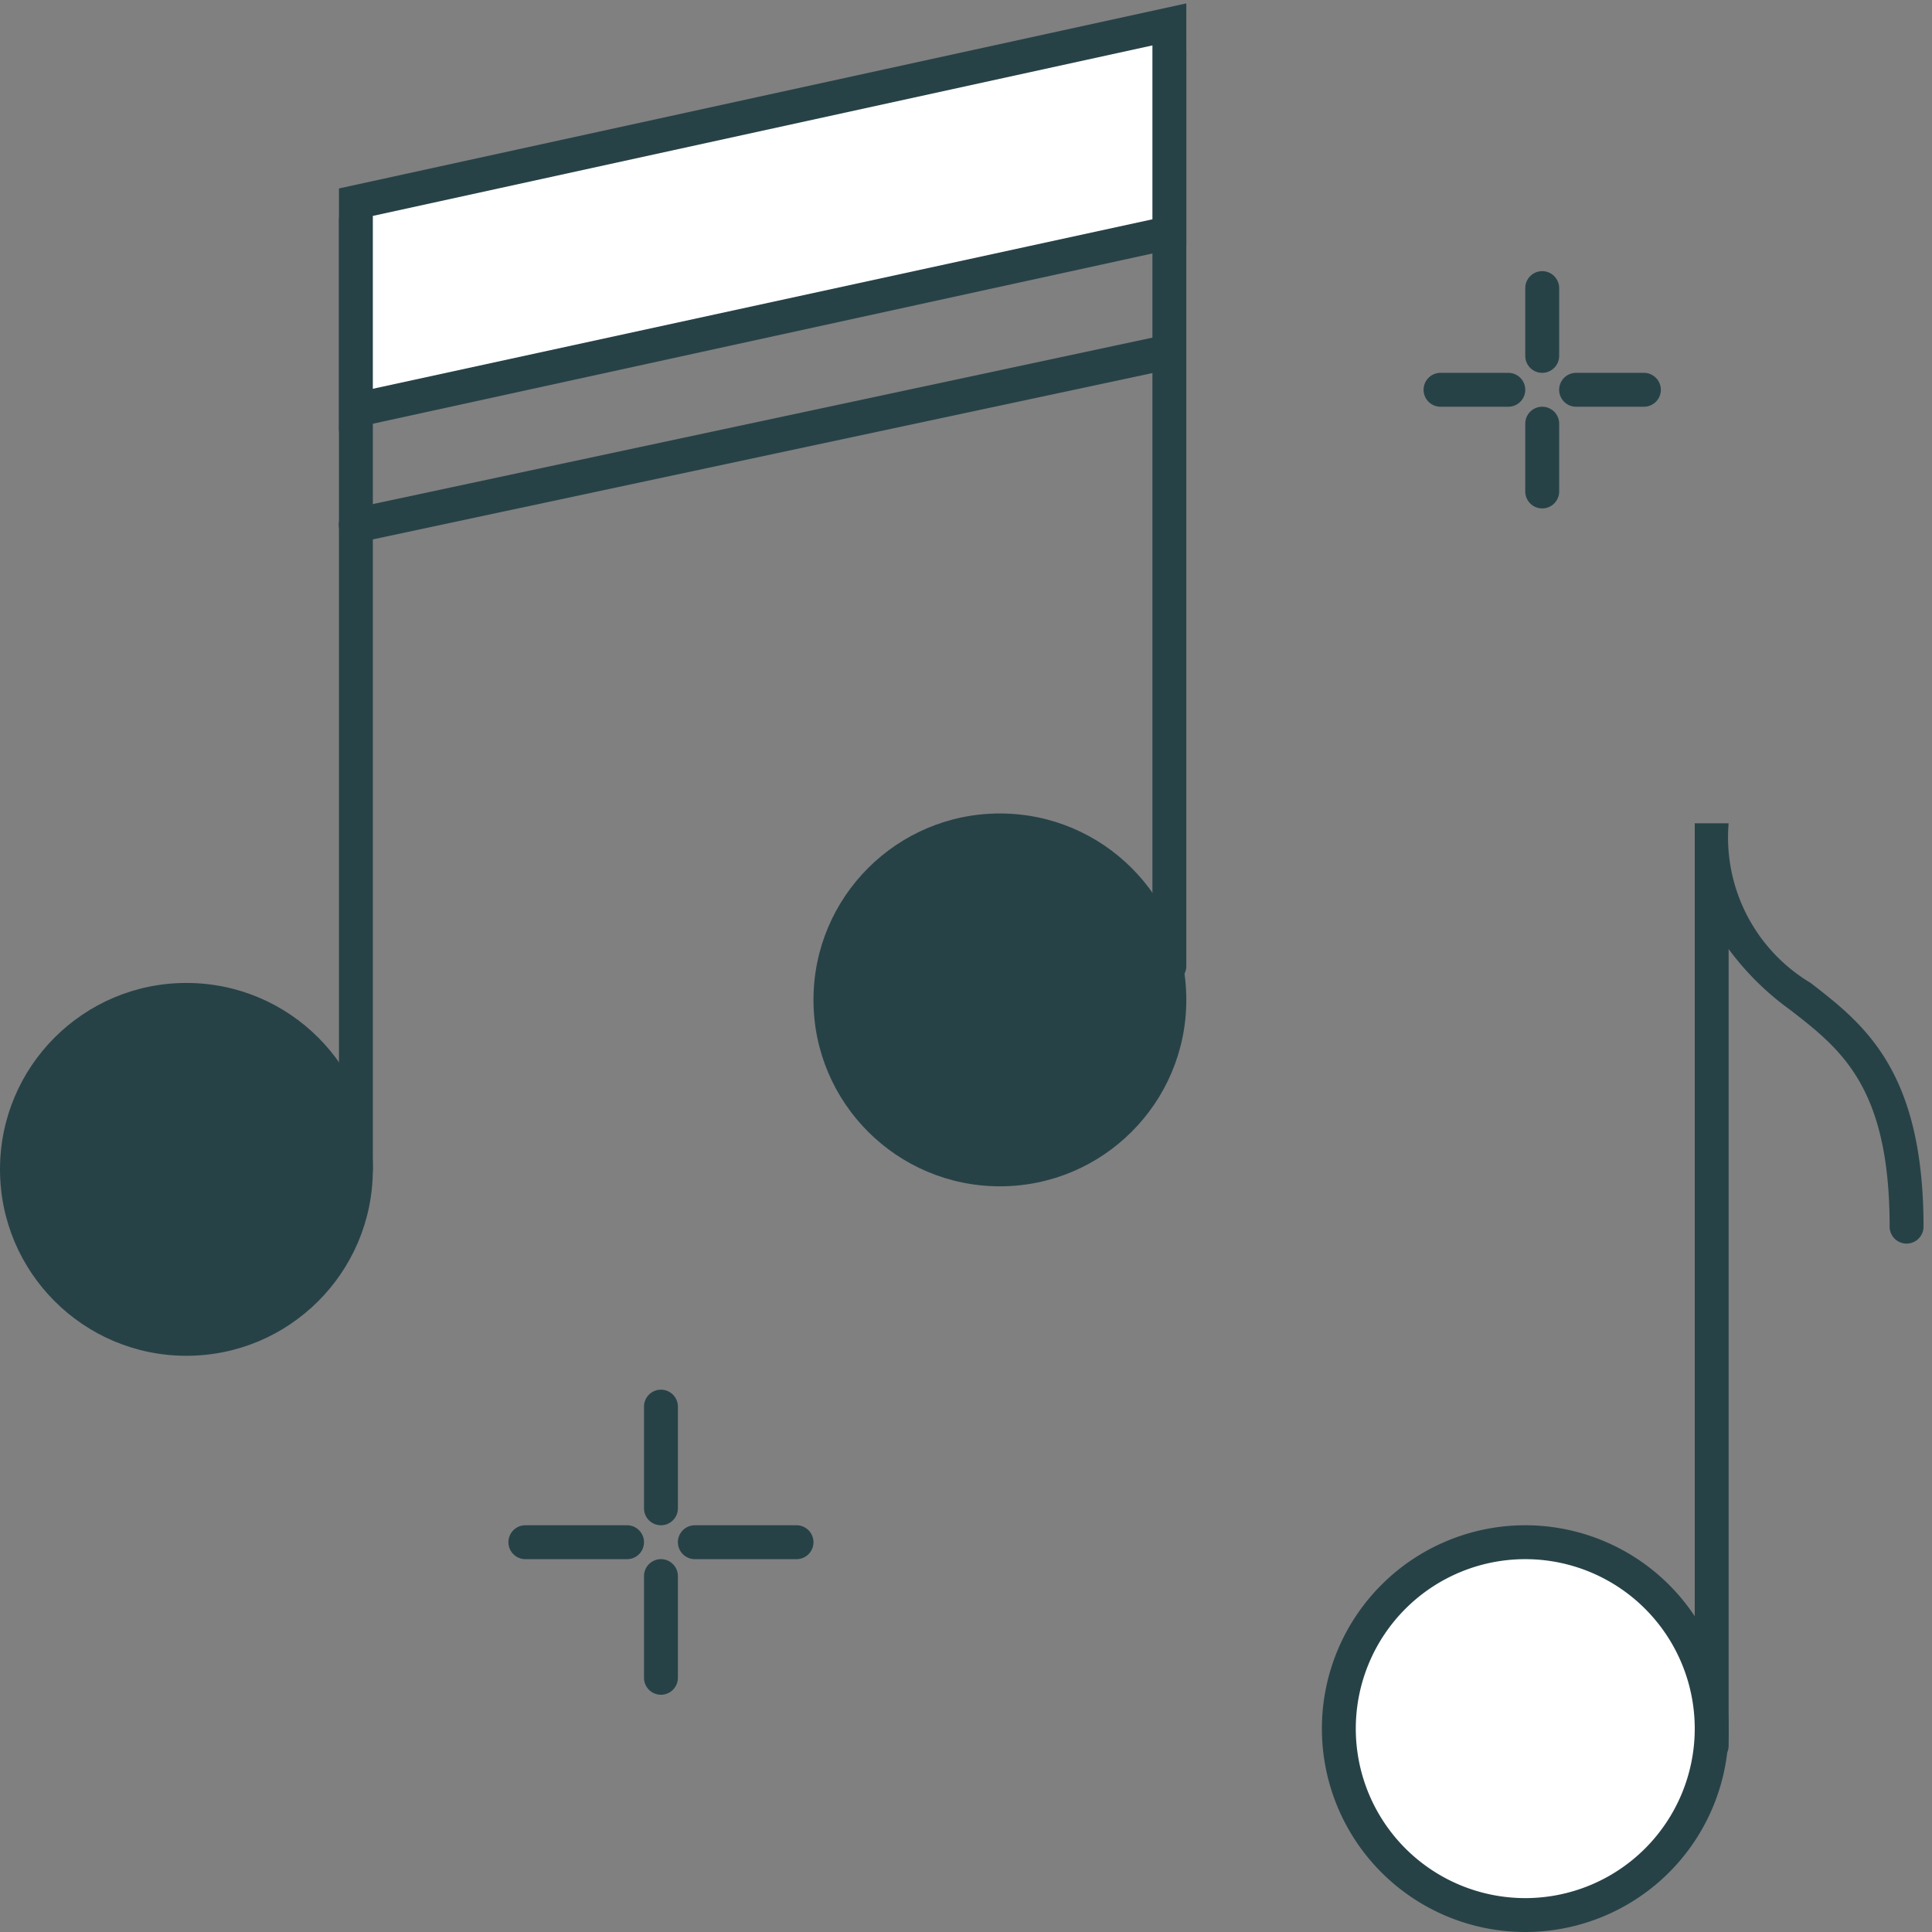
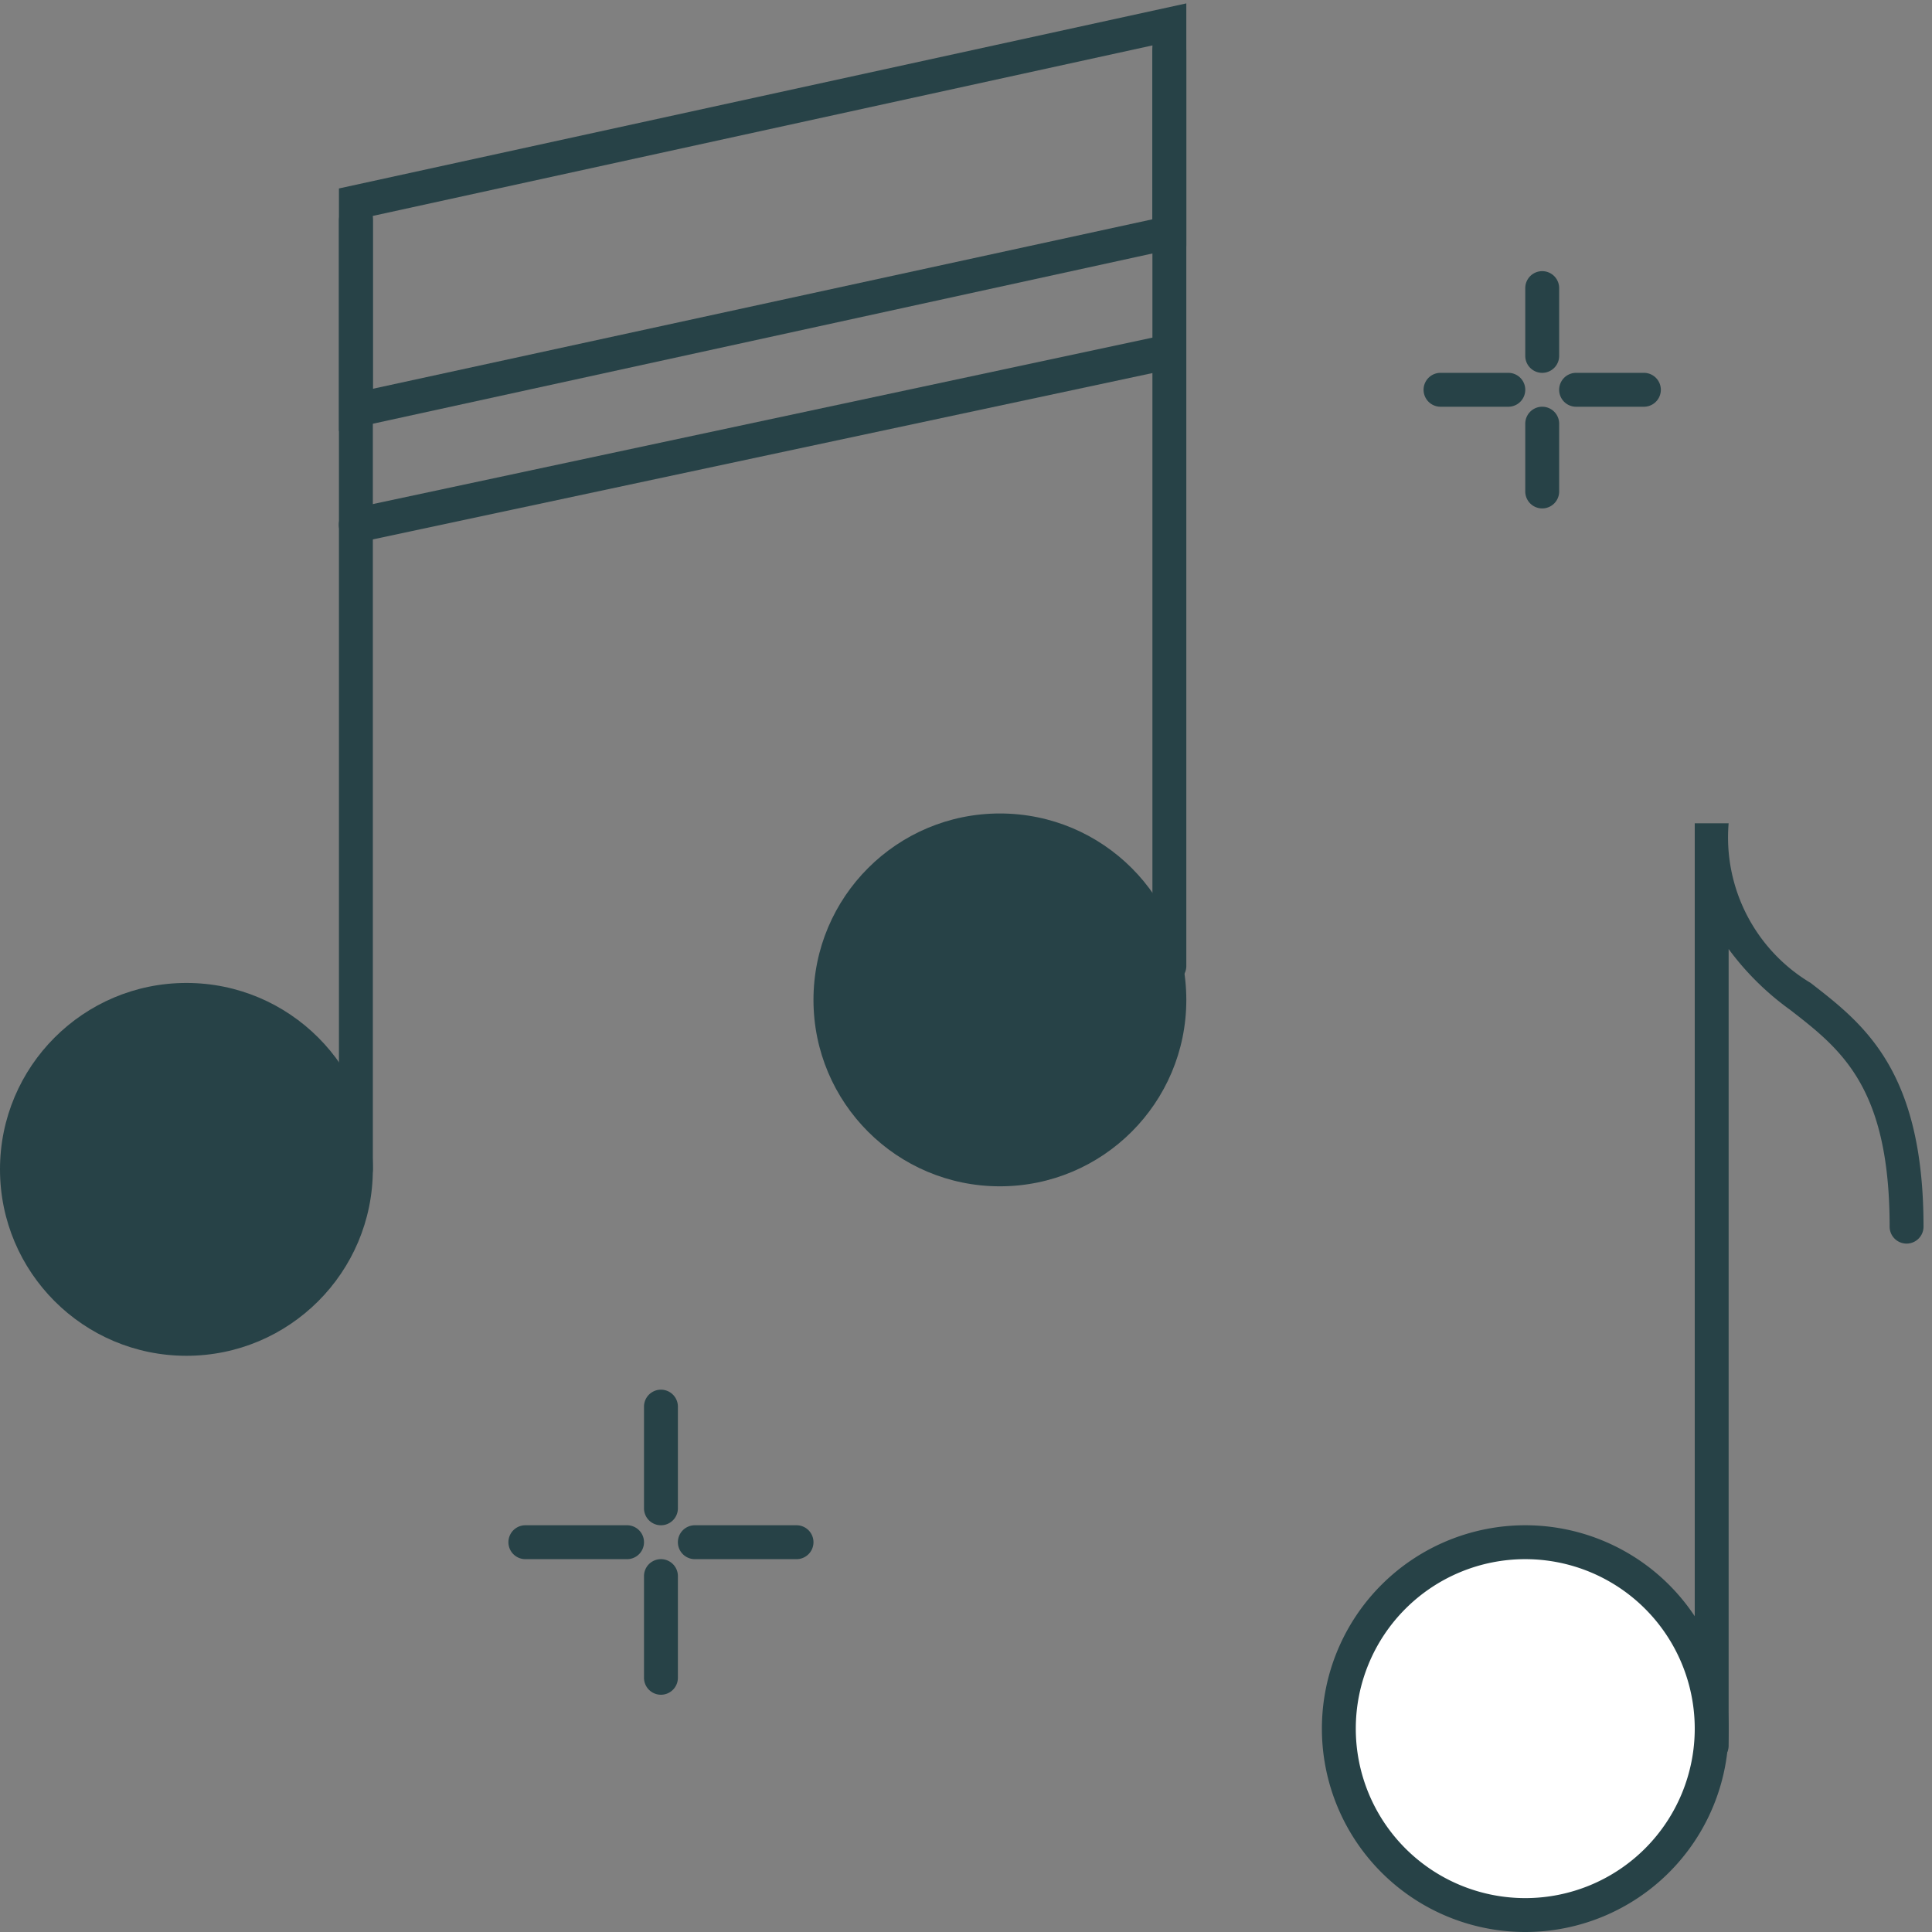
<svg xmlns="http://www.w3.org/2000/svg" id="Layer_1" data-name="Layer 1" viewBox="0 0 57 57">
  <rect x="0" y="0" width="57" height="57" fill="#808080" stroke="none" />
  <defs>
    <style>.cls-1{fill:#274247;}.cls-2{fill:#fff;}</style>
  </defs>
  <title>Artboard 118</title>
  <path class="cls-1" d="M50.5,52a.5.5,0,0,1-.5-.5V24.29h1A5,5,0,0,0,53.42,29c1.56,1.21,3.33,2.57,3.33,7.19a.5.5,0,0,1-1,0c0-4.12-1.43-5.23-2.94-6.4A8.2,8.2,0,0,1,51,28V51.5A.5.5,0,0,1,50.5,52Z" />
  <circle class="cls-1" cx="5.5" cy="34.5" r="5.5" />
  <path class="cls-1" d="M10.5,35a.5.5,0,0,1-.5-.5V6.5a.5.5,0,0,1,1,0v28A.5.5,0,0,1,10.5,35Z" />
  <circle class="cls-1" cx="29.5" cy="29.5" r="5.5" />
  <path class="cls-1" d="M34.5,29a.5.5,0,0,1-.5-.5V1.5a.5.5,0,0,1,1,0v27A.5.5,0,0,1,34.5,29Z" />
-   <polygon class="cls-2" points="34.5 6.86 10.5 12.1 10.5 5.96 34.5 0.72 34.5 6.86" />
  <path class="cls-1" d="M10,12.72V5.56L35,.1V7.26Zm1-6.35v5.1l23-5V1.34Z" />
  <path class="cls-1" d="M10.5,16a.5.5,0,0,1-.49-.4A.49.49,0,0,1,10.4,15l23.89-5.1a.5.5,0,0,1,.21,1L10.6,16Z" />
  <path class="cls-1" d="M45.5,11a.5.5,0,0,1-.5-.5v-2a.5.5,0,0,1,1,0v2A.5.5,0,0,1,45.5,11Z" />
  <path class="cls-1" d="M45.5,15a.5.5,0,0,1-.5-.5v-2a.5.5,0,0,1,1,0v2A.5.5,0,0,1,45.5,15Z" />
  <path class="cls-1" d="M44.5,12h-2a.5.5,0,0,1,0-1h2a.5.5,0,0,1,0,1Z" />
  <path class="cls-1" d="M48.5,12h-2a.5.5,0,0,1,0-1h2a.5.5,0,0,1,0,1Z" />
  <path class="cls-1" d="M19.5,45a.5.5,0,0,1-.5-.5v-3a.5.5,0,0,1,1,0v3A.5.5,0,0,1,19.5,45Z" />
  <path class="cls-1" d="M19.5,50a.5.5,0,0,1-.5-.5v-3a.5.5,0,0,1,1,0v3A.5.5,0,0,1,19.5,50Z" />
  <path class="cls-1" d="M18.5,46h-3a.5.5,0,0,1,0-1h3a.5.5,0,0,1,0,1Z" />
  <path class="cls-1" d="M23.5,46h-3a.5.5,0,0,1,0-1h3a.5.5,0,0,1,0,1Z" />
  <circle class="cls-2" cx="45" cy="51" r="5.5" />
  <path class="cls-1" d="M45,57a6,6,0,1,1,6-6A6,6,0,0,1,45,57Zm0-11a5,5,0,1,0,5,5A5,5,0,0,0,45,46Z" />
</svg>